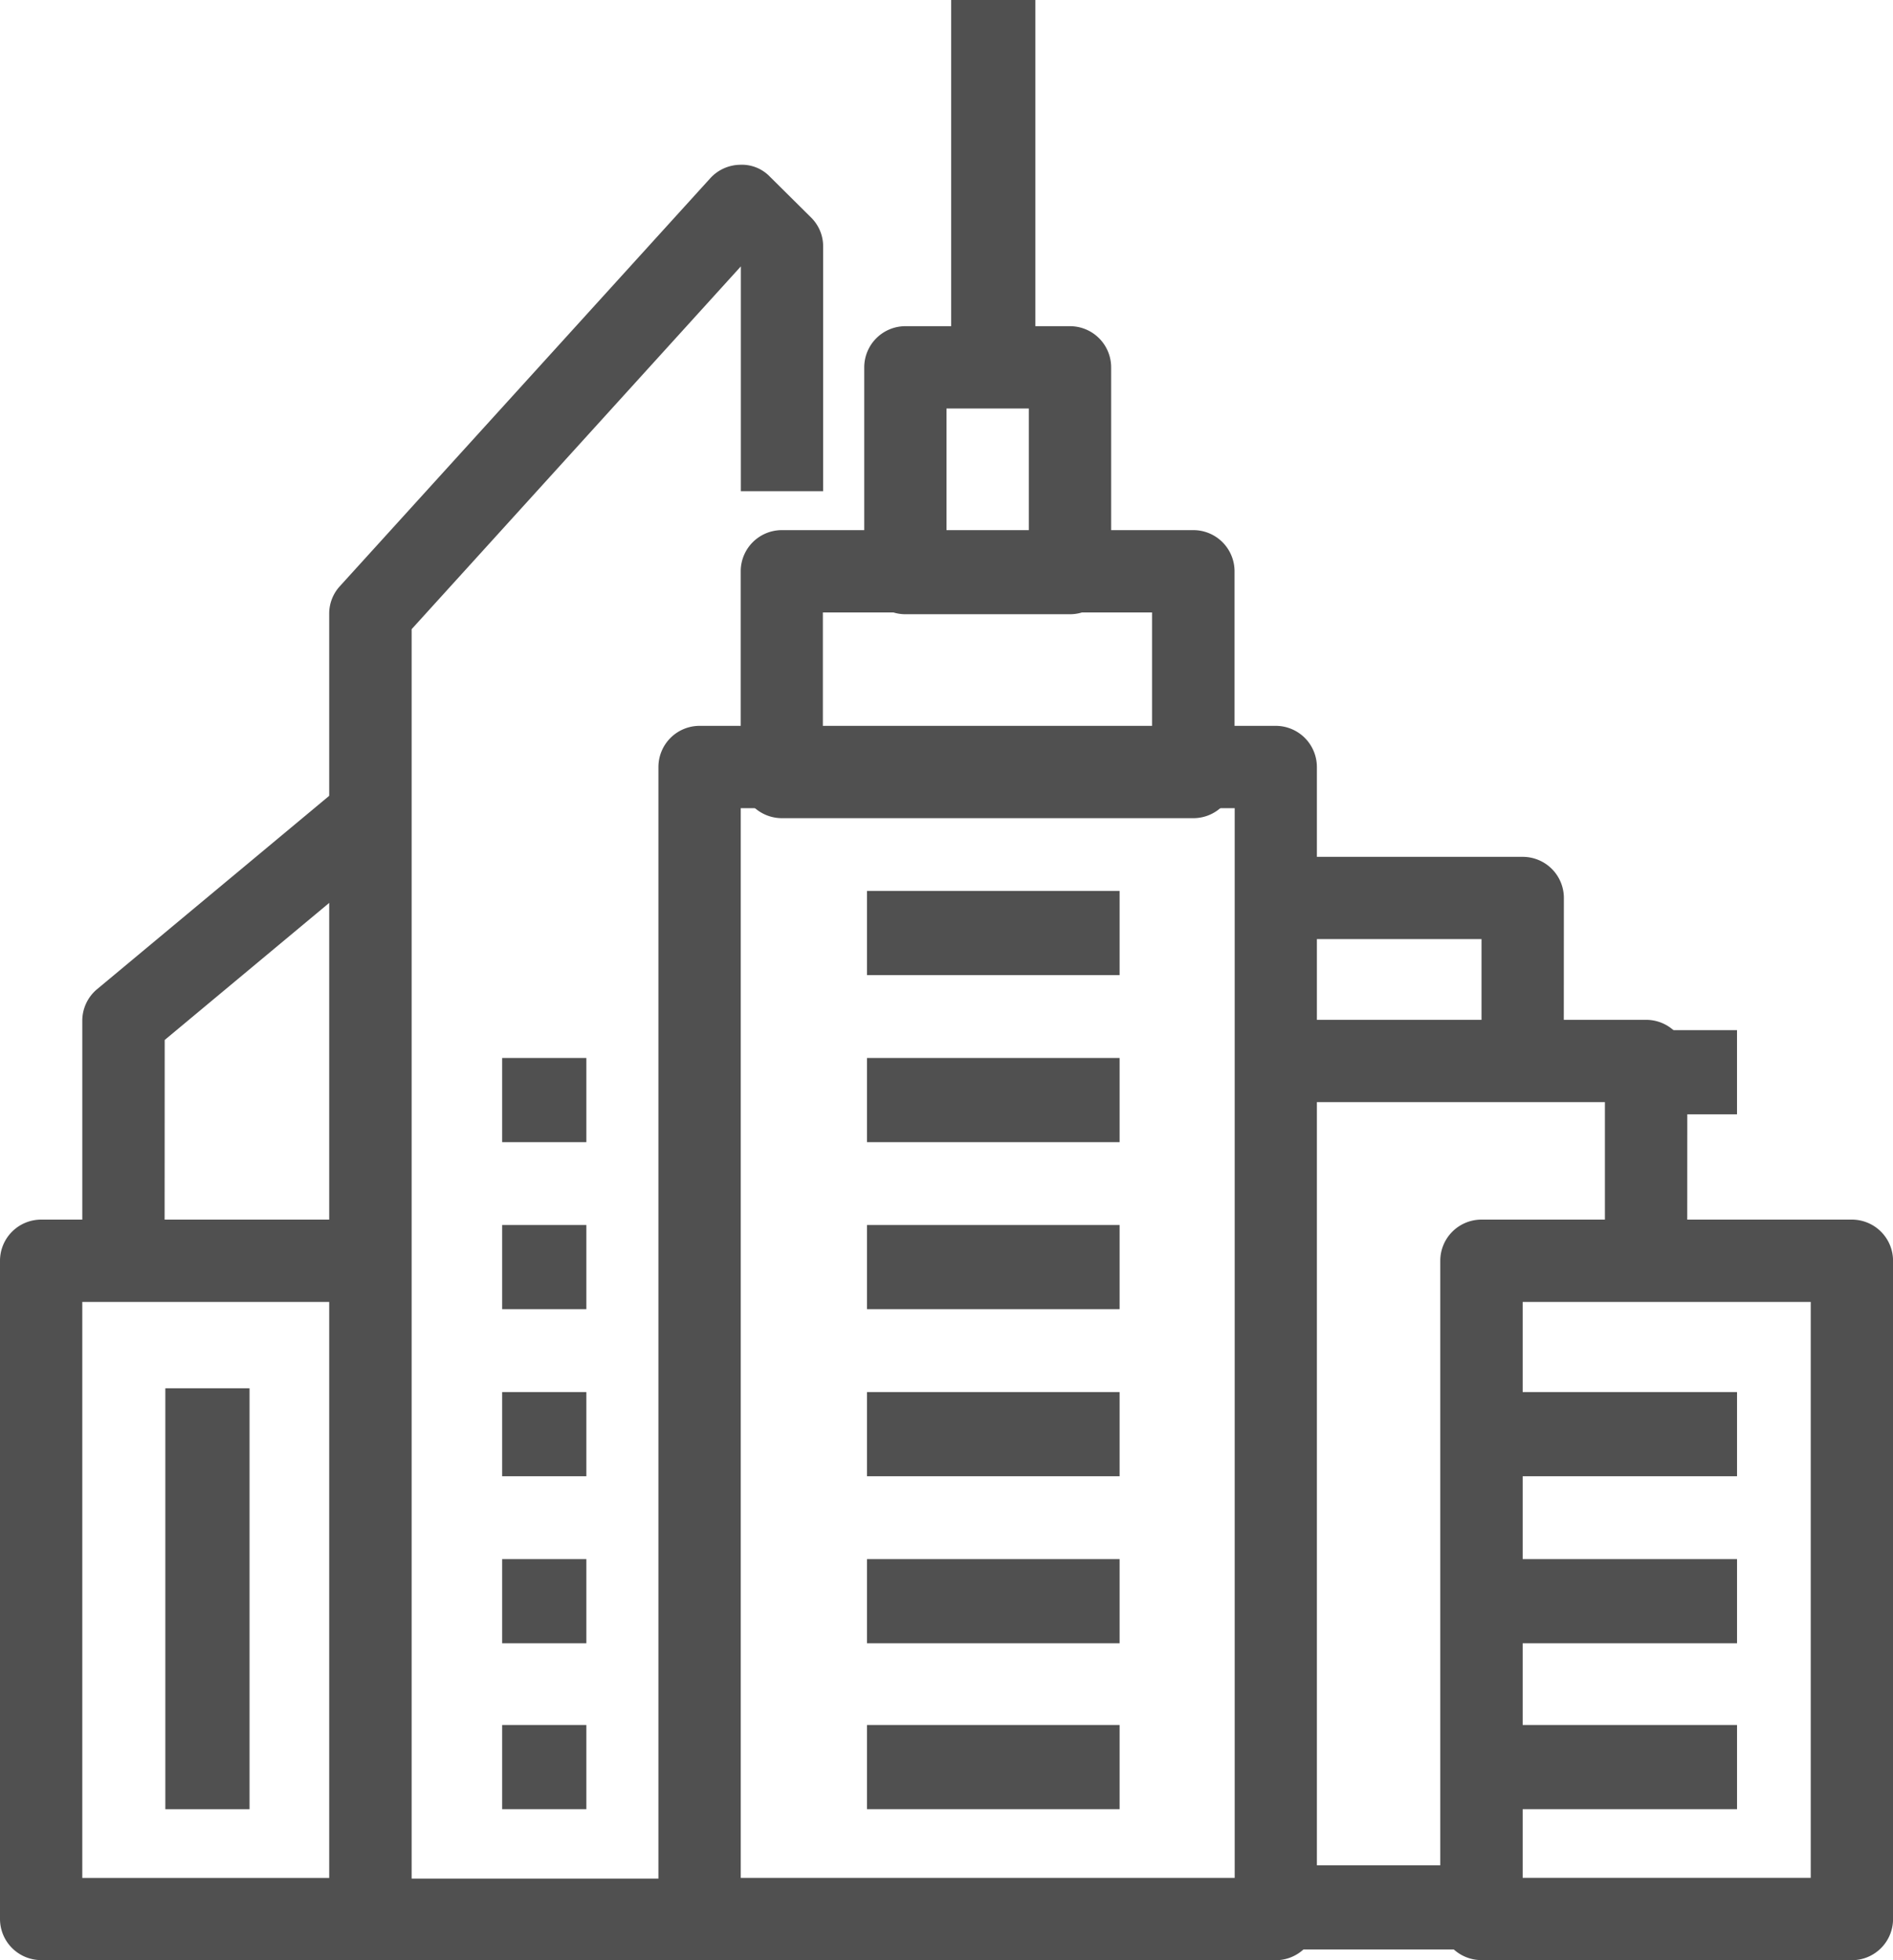
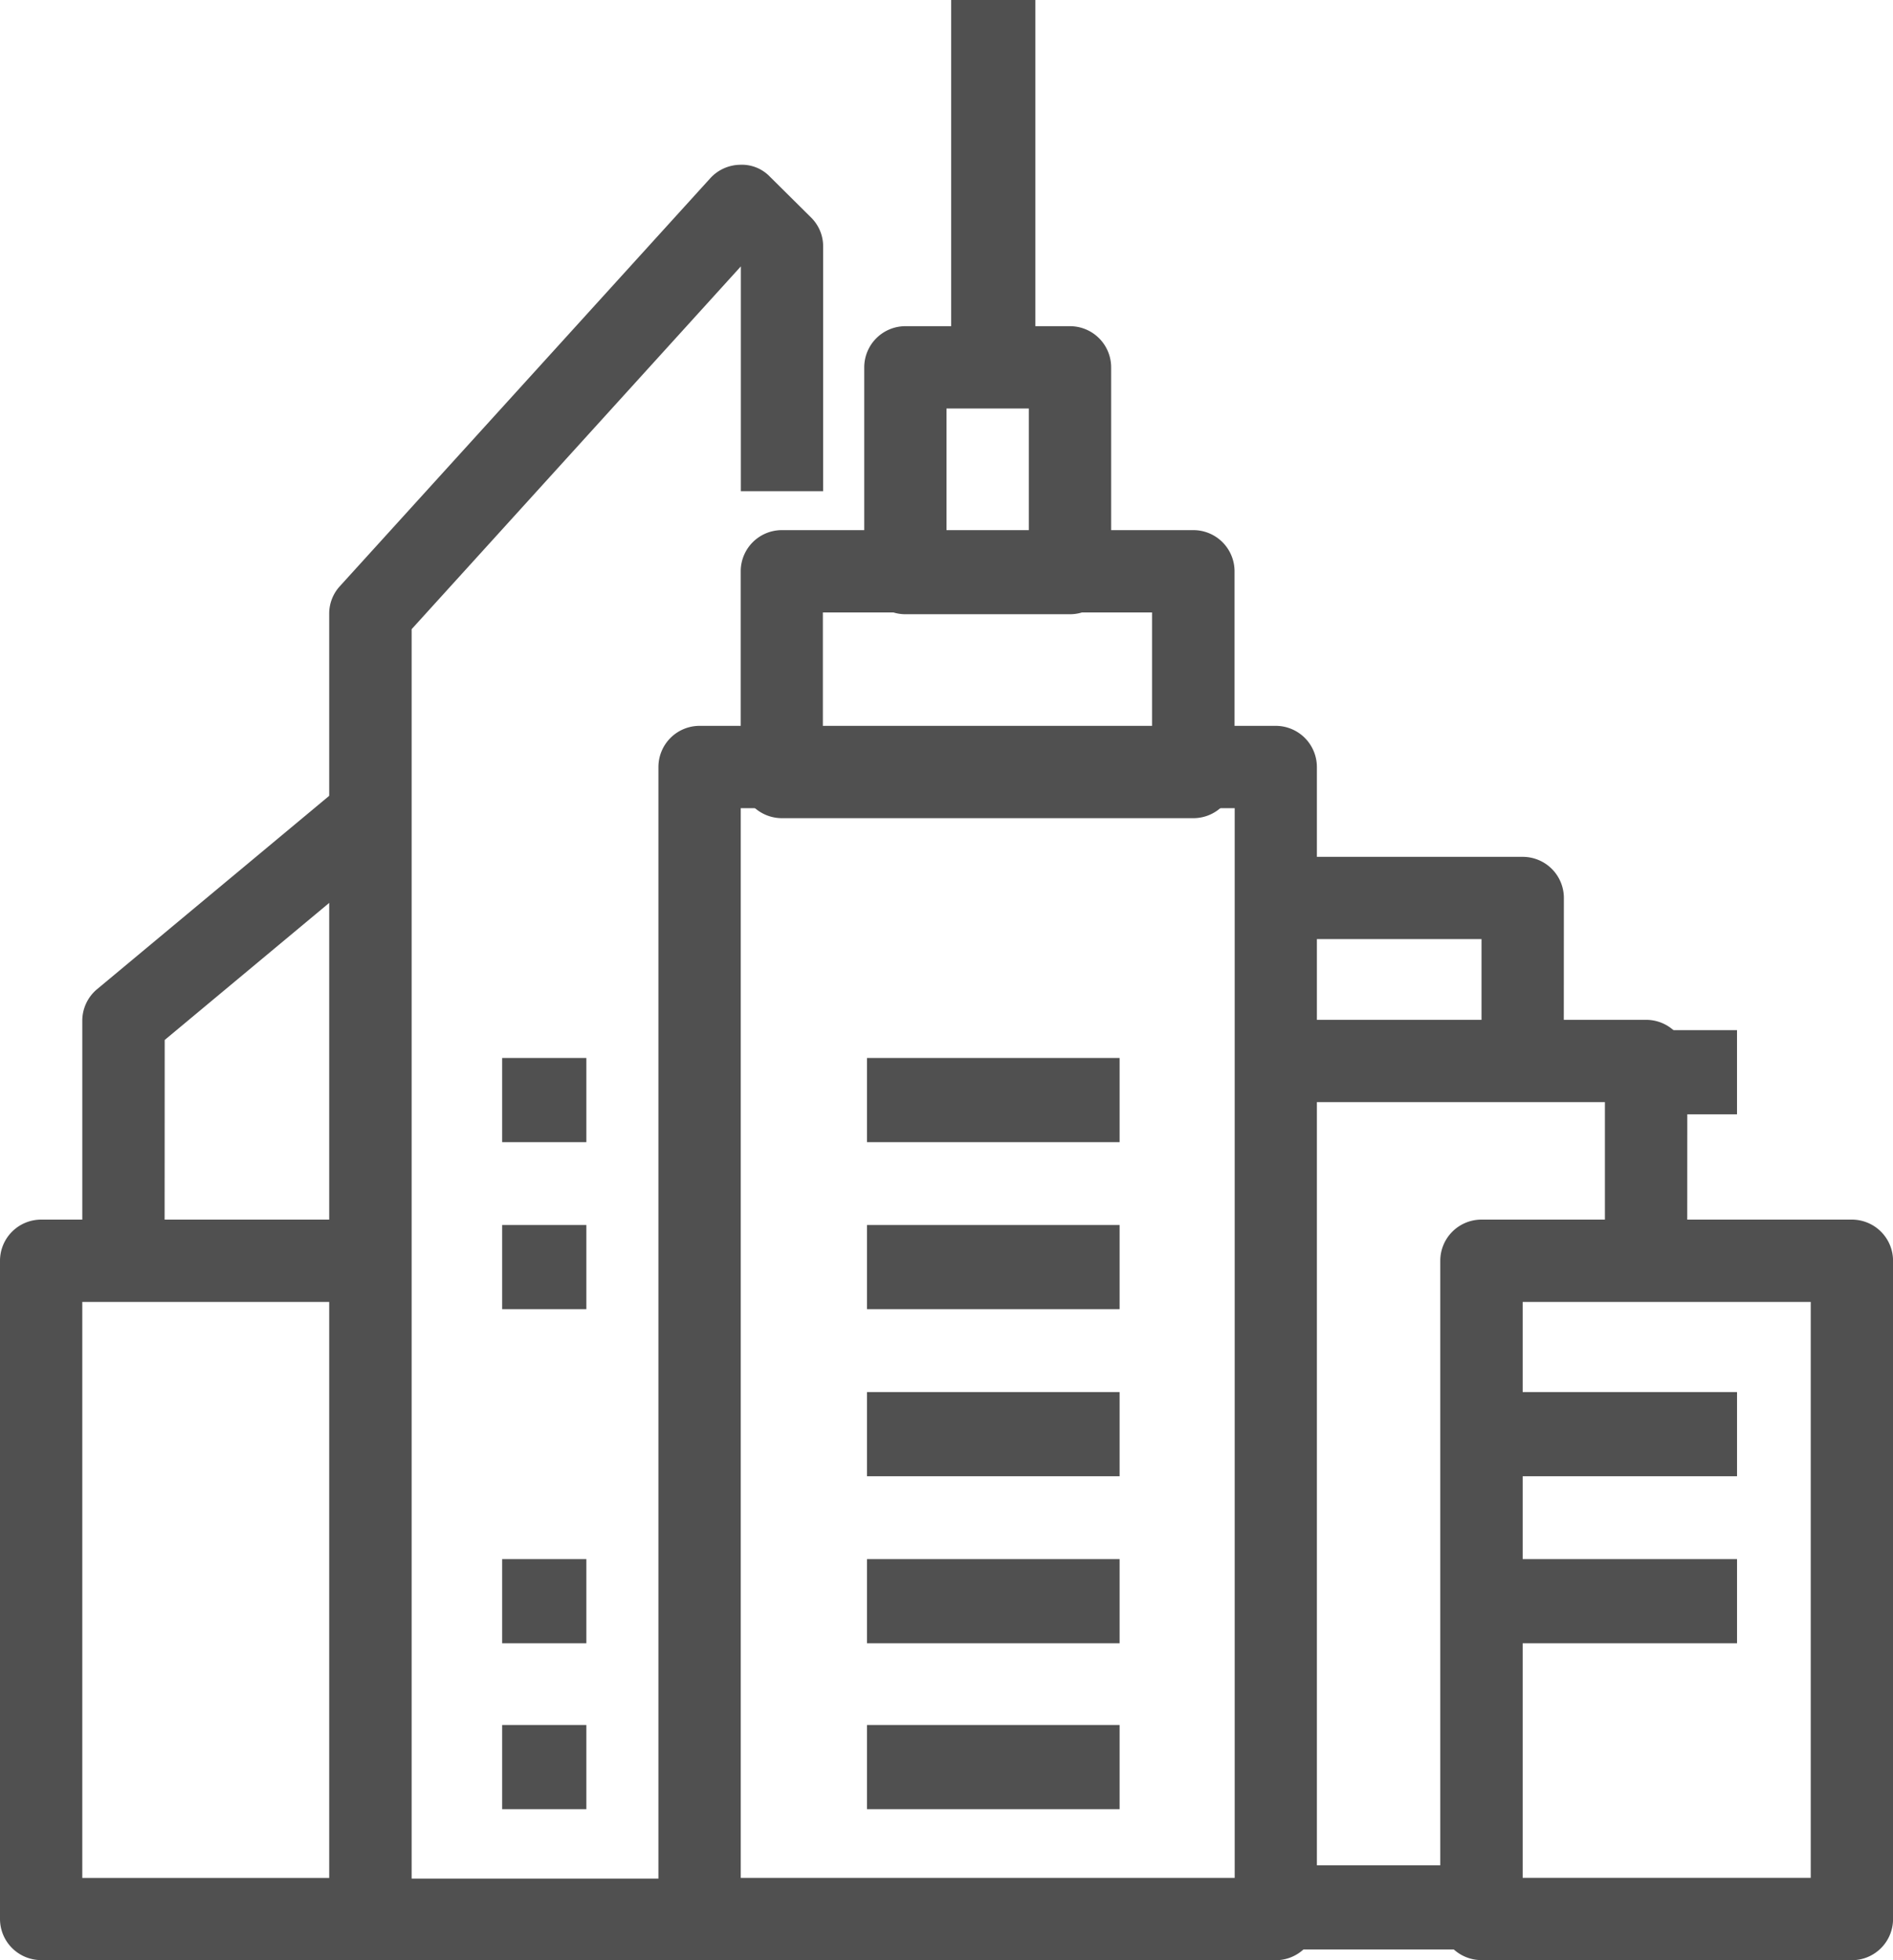
<svg xmlns="http://www.w3.org/2000/svg" width="76.536" height="79.27" viewBox="0 0 76.536 79.27">
  <g transform="translate(26.621 29.353)">
    <path d="M826.237,114.671H802.943a1.665,1.665,0,0,1-1.664-1.664V66.419a1.665,1.665,0,0,1,1.664-1.664h23.294a1.665,1.665,0,0,1,1.664,1.664v46.587A1.665,1.665,0,0,1,826.237,114.671Zm-21.63-3.328h19.971V68.083H804.607Z" transform="translate(-801.279 -64.755)" fill="#505050" />
  </g>
  <g transform="translate(29.948 21.441)">
    <path d="M821.581,71.4H804.943a1.665,1.665,0,0,1-1.664-1.664v-8.32a1.664,1.664,0,0,1,1.663-1.664h16.639a1.665,1.665,0,0,1,1.664,1.664v8.32A1.664,1.664,0,0,1,821.581,71.4ZM806.6,68.074h13.31V63.081H806.6Z" transform="translate(-803.279 -59.755)" fill="#505050" />
  </g>
  <g transform="translate(34.941 13.194)">
    <path d="M814.6,66.4h-6.655a1.665,1.665,0,0,1-1.664-1.664v-8.32a1.665,1.665,0,0,1,1.664-1.664H814.6a1.665,1.665,0,0,1,1.664,1.664v8.32A1.664,1.664,0,0,1,814.6,66.4Zm-4.993-3.328h3.328V58.081h-3.328Z" transform="translate(-806.28 -54.755)" fill="#505050" />
  </g>
  <g transform="translate(35.054 42.784)">
    <rect width="10.213" height="3.404" transform="translate(0 0)" fill="#505050" />
  </g>
  <g transform="translate(35.054 36.028)">
-     <rect width="10.213" height="3.404" transform="translate(0 0)" fill="#505050" />
-   </g>
+     </g>
  <g transform="translate(35.054 49.539)">
    <rect width="10.213" height="3.404" transform="translate(0 0)" fill="#505050" />
  </g>
  <g transform="translate(35.054 56.294)">
    <rect width="10.213" height="3.404" transform="translate(0 0)" fill="#505050" />
  </g>
  <g transform="translate(35.054 63.049)">
    <rect width="10.213" height="3.404" transform="translate(0 0)" fill="#505050" />
  </g>
  <g transform="translate(35.054 69.757)">
    <rect width="10.213" height="3.404" transform="translate(0 0)" fill="#505050" />
  </g>
  <g transform="translate(20.303 56.294)">
-     <rect width="3.404" height="3.404" transform="translate(0 0)" fill="#505050" />
-   </g>
+     </g>
  <g transform="translate(20.303 49.539)">
    <rect width="3.404" height="3.404" transform="translate(0 0)" fill="#505050" />
  </g>
  <g transform="translate(20.303 42.784)">
    <rect width="3.404" height="3.404" transform="translate(0 0)" fill="#505050" />
  </g>
  <g transform="translate(20.303 63.049)">
    <rect width="3.404" height="3.404" transform="translate(0 0)" fill="#505050" />
  </g>
  <g transform="translate(20.303 69.757)">
    <rect width="3.404" height="3.404" transform="translate(0 0)" fill="#505050" />
  </g>
  <g transform="translate(51.578 41.241)">
    <path d="M832.917,81.738h-3.328V75.083h-13.31V71.755h14.978a1.665,1.665,0,0,1,1.664,1.664Z" transform="translate(-816.279 -71.755)" fill="#505050" />
  </g>
  <g transform="translate(38.457)">
    <rect width="3.404" height="14.751" transform="translate(0)" fill="#505050" />
  </g>
  <g transform="translate(51.578 34.65)">
    <path d="M827.926,76.075H824.6V71.082h-8.319V67.755h9.986a1.664,1.664,0,0,1,1.663,1.664Z" transform="translate(-816.279 -67.755)" fill="#505050" />
  </g>
  <g transform="translate(13.31 6.655)">
    <path d="M808.254,123.37h-13.31a1.658,1.658,0,0,1-1.664-1.65V68.909a1.639,1.639,0,0,1,.428-1.1l14.978-16.5a1.662,1.662,0,0,1,1.193-.545,1.57,1.57,0,0,1,1.22.482l1.664,1.65a1.643,1.643,0,0,1,.488,1.167v9.9h-3.328V54.873l-13.31,14.67v50.526h11.647Z" transform="translate(-793.28 -50.755)" fill="#505050" />
  </g>
  <g transform="translate(0 49.32)">
    <path d="M800.254,106.7h-13.31a1.665,1.665,0,0,1-1.664-1.664V78.419a1.665,1.665,0,0,1,1.664-1.664h13.31v3.328H788.607v23.294h11.647Z" transform="translate(-785.28 -76.755)" fill="#505050" />
  </g>
  <g transform="translate(3.327 31.68)">
    <path d="M790.607,85.567h-3.328V75.582a1.663,1.663,0,0,1,.6-1.278l9.986-8.32,2.13,2.555-9.384,7.821Z" transform="translate(-787.279 -65.984)" fill="#505050" />
  </g>
  <g transform="translate(60.017 56.294)">
    <rect width="10.213" height="3.404" transform="translate(0 0)" fill="#505050" />
  </g>
  <g transform="translate(60.017 63.049)">
    <rect width="10.213" height="3.404" transform="translate(0 0)" fill="#505050" />
  </g>
  <g transform="translate(60.017 69.757)">
-     <rect width="10.213" height="3.404" transform="translate(0 0)" fill="#505050" />
-   </g>
+     </g>
  <g transform="translate(58.231 49.32)">
    <path d="M836.918,106.7H821.94a1.665,1.665,0,0,1-1.663-1.664V78.419a1.665,1.665,0,0,1,1.664-1.664h14.978a1.665,1.665,0,0,1,1.664,1.664V105.04a1.665,1.665,0,0,1-1.664,1.664Zm-13.31-3.328h11.647V80.083H823.608Z" transform="translate(-820.276 -76.755)" fill="#505050" />
  </g>
  <g transform="translate(52.075 75.431)">
    <rect width="7.943" height="3.404" transform="translate(0 0)" fill="#505050" />
  </g>
  <g transform="translate(6.685 56.141)">
-     <rect width="3.404" height="17.021" transform="translate(0 0)" fill="#505050" />
-   </g>
+     </g>
  <g transform="translate(66.825 41.658)">
    <rect width="3.404" height="3.404" transform="translate(0 0)" fill="#505050" />
  </g>
</svg>